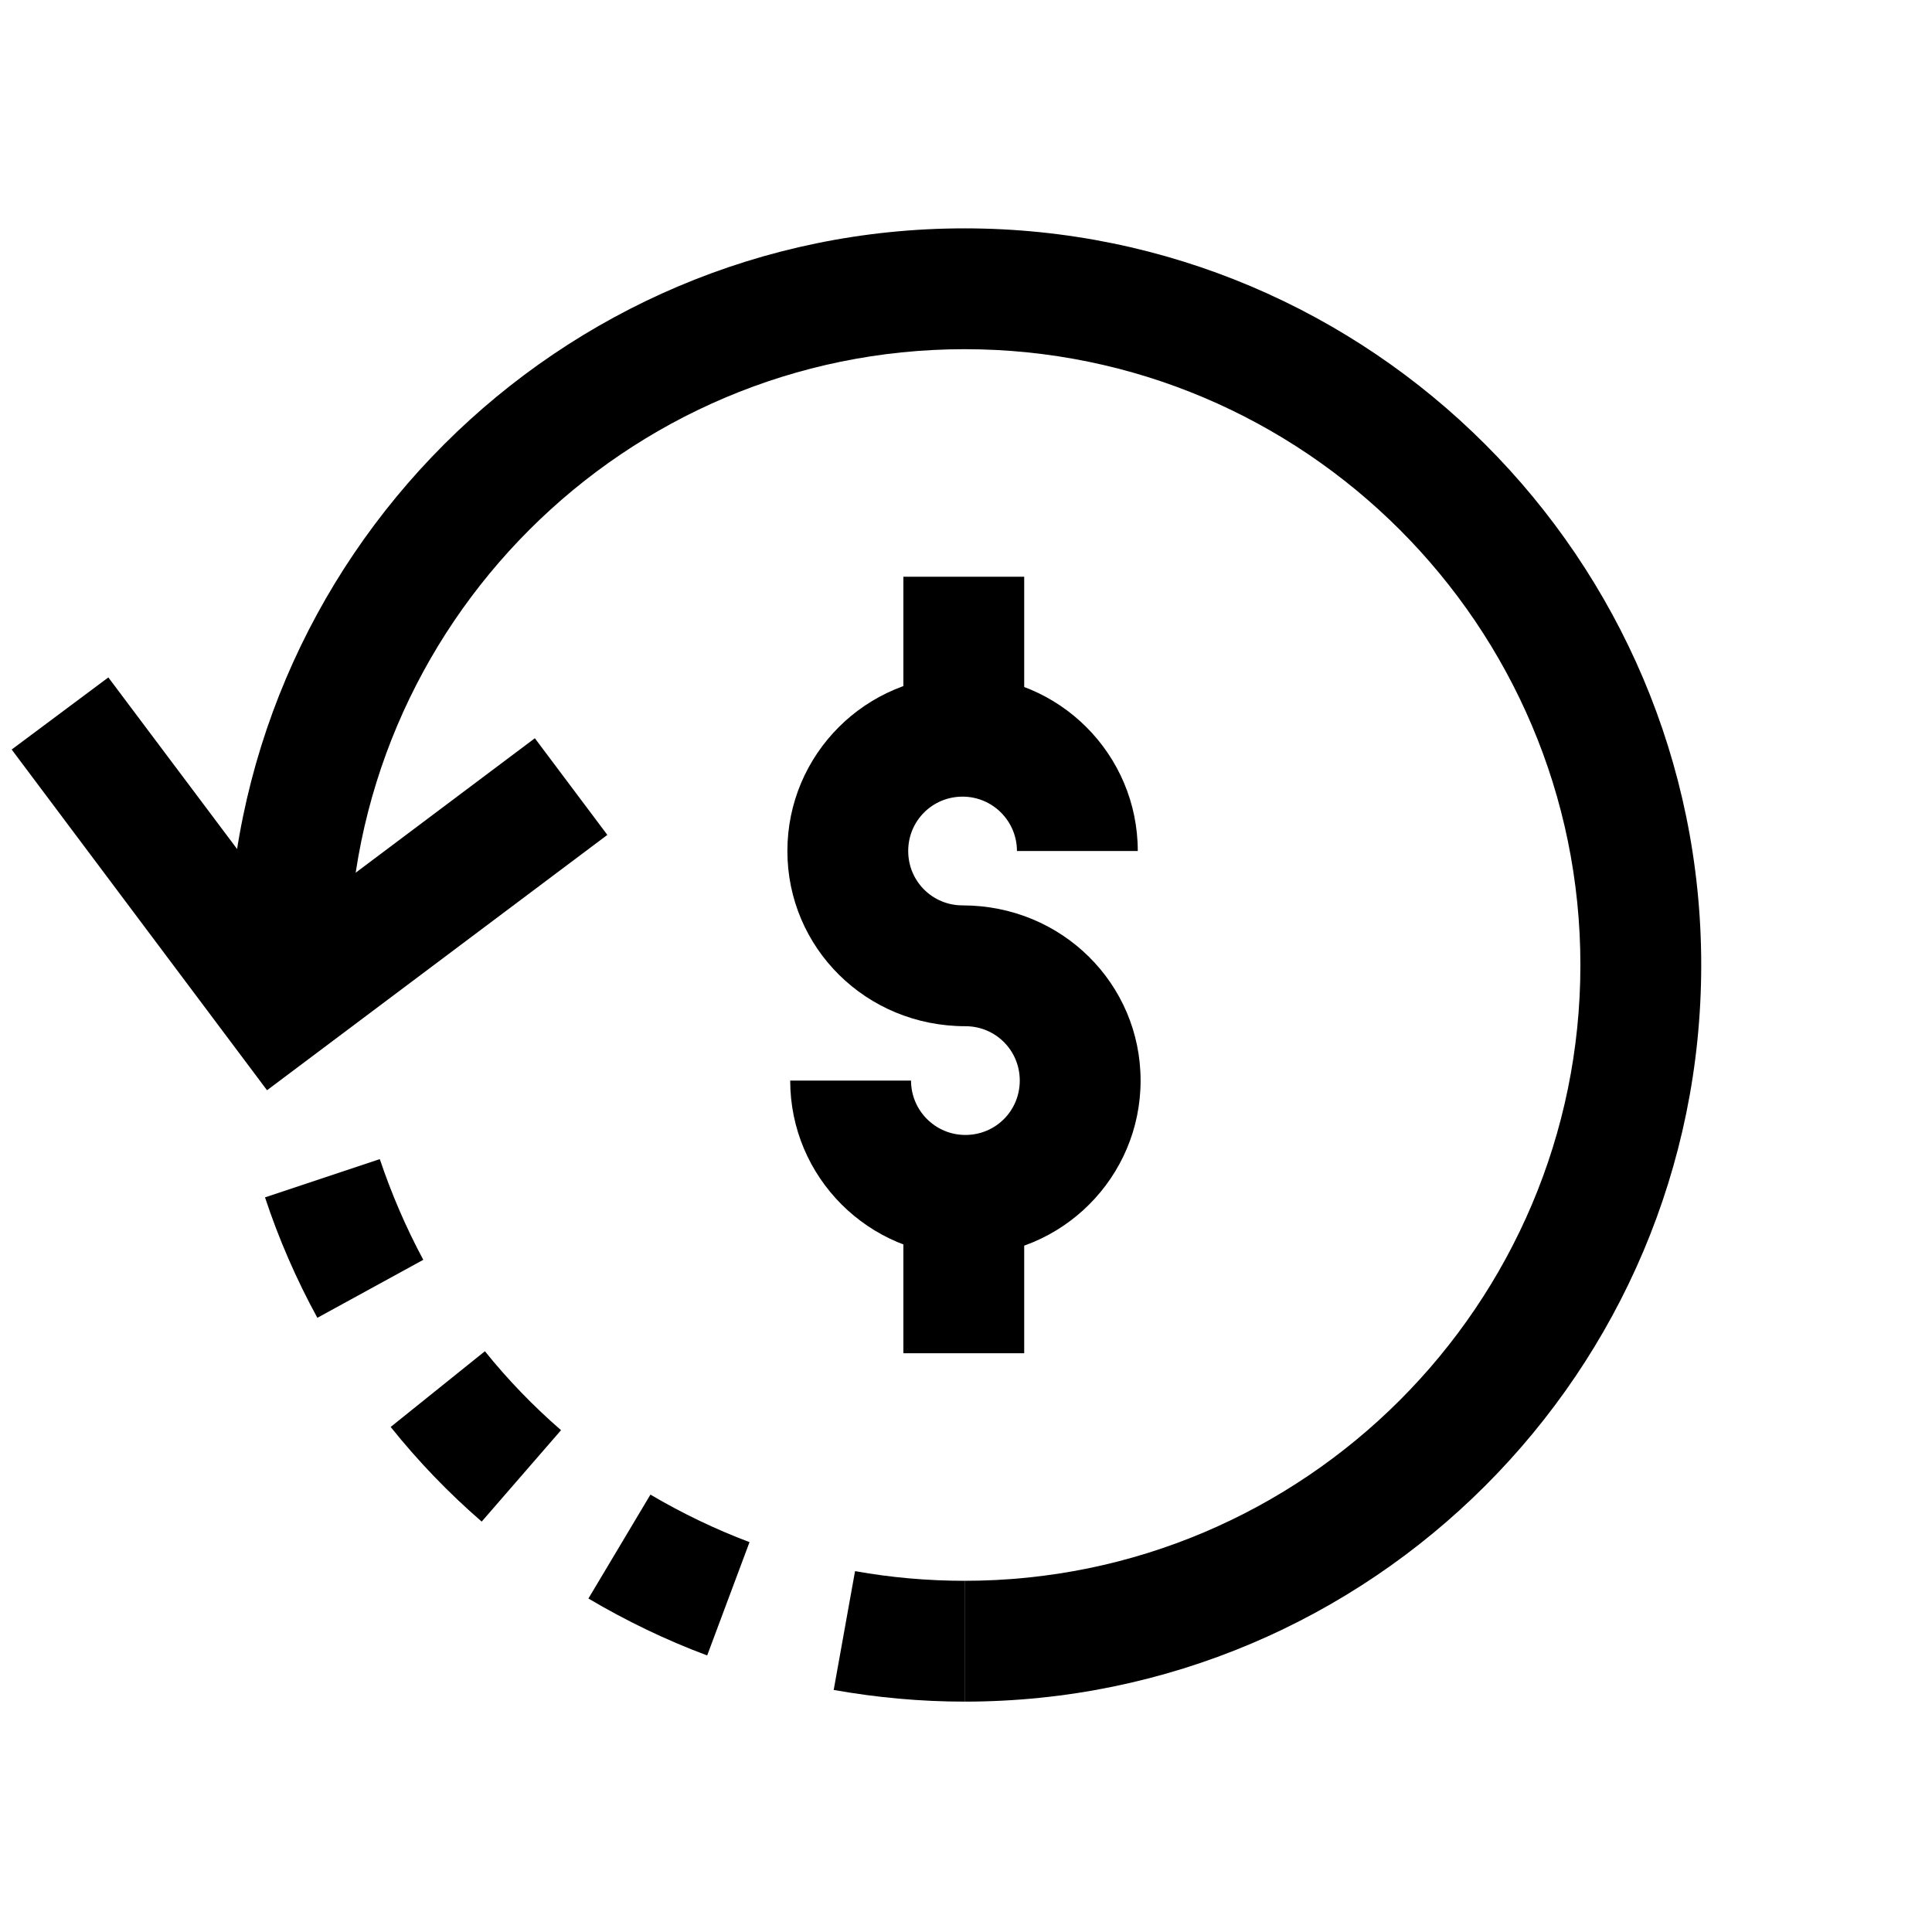
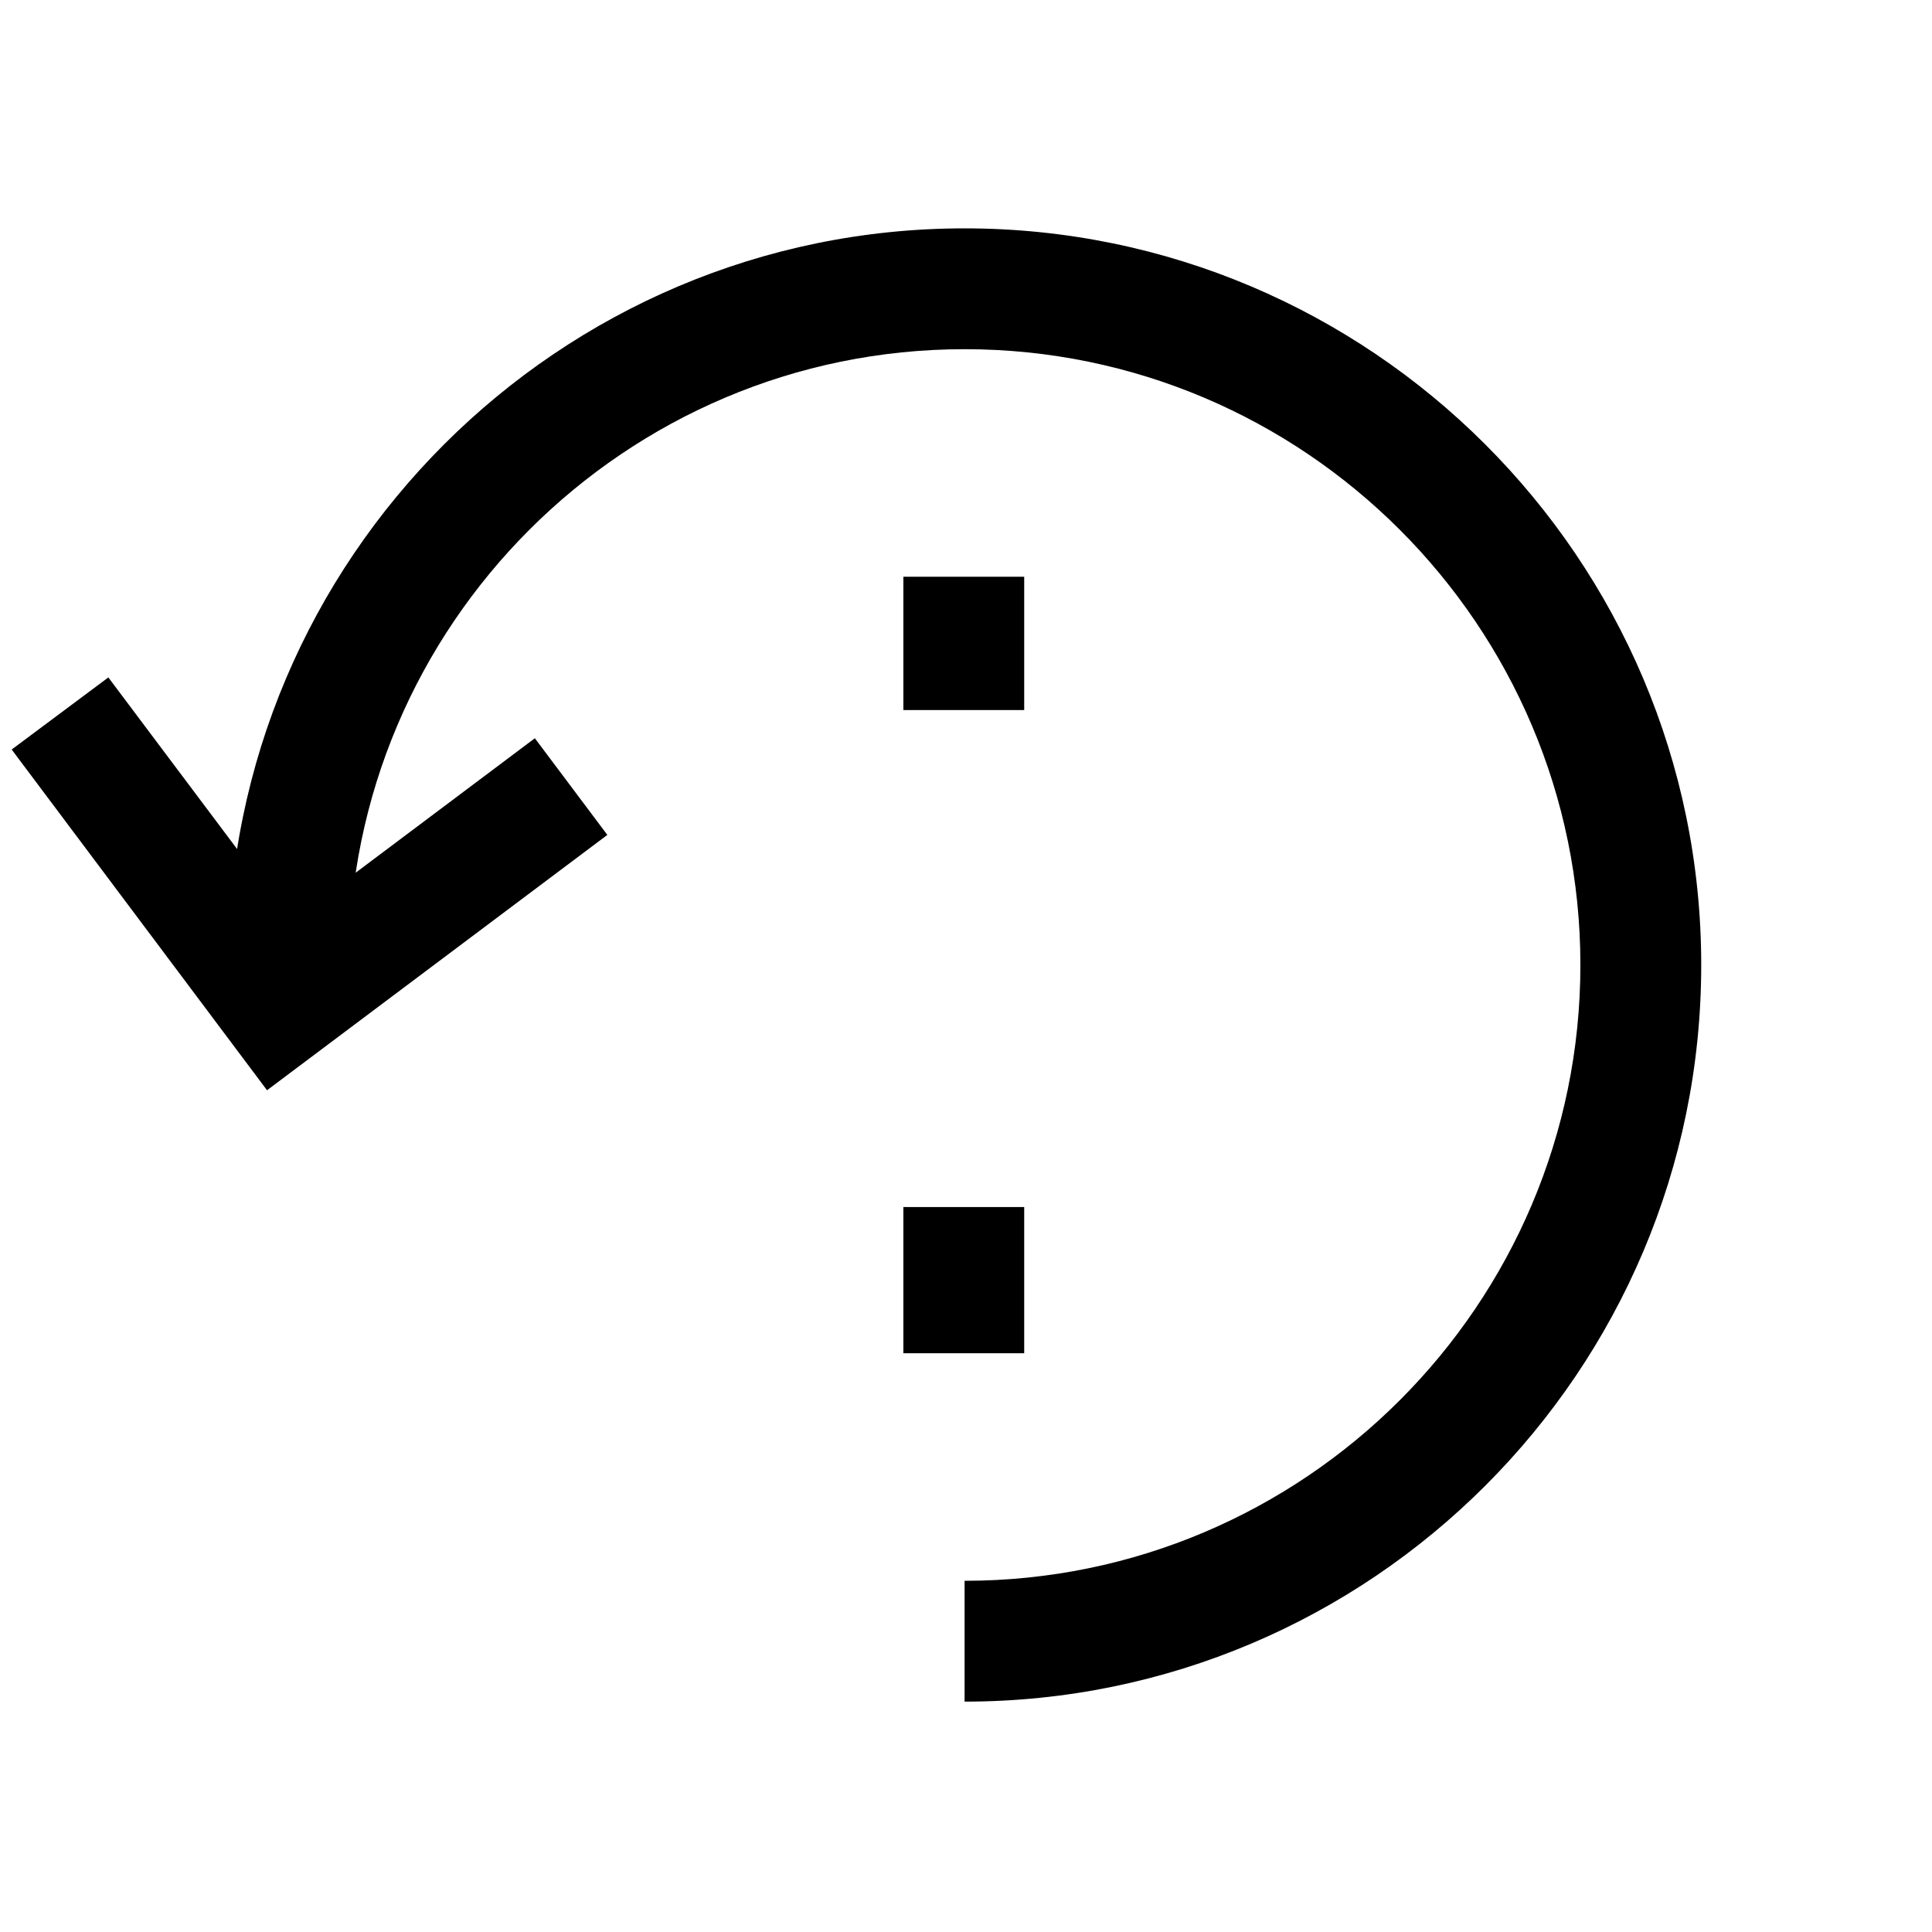
<svg xmlns="http://www.w3.org/2000/svg" id="Layer_2" viewBox="0 0 47.97 47.97">
  <defs>
    <style>.cls-1{fill:none;}</style>
  </defs>
  <g id="ICONS_OUTLINE">
    <rect x="22.43" y="14.32" width="3" height="3.31" />
    <rect x="22.43" y="29.97" width="3" height="3.63" />
-     <path d="m23.97,31.18c-2.4,0-4.35-1.95-4.35-4.35h3c0,.74.6,1.35,1.35,1.35s1.35-.6,1.35-1.35-.6-1.35-1.35-1.35h0c-2.47,0-4.42-1.95-4.42-4.35s1.95-4.35,4.35-4.35,4.35,1.95,4.35,4.35h-3c0-.74-.6-1.35-1.35-1.35s-1.35.6-1.35,1.35.6,1.35,1.35,1.35h0c2.47,0,4.42,1.95,4.42,4.35s-1.95,4.35-4.35,4.35Z" />
-     <path d="m23.95,42.25c-1.09,0-2.18-.1-3.25-.29l.53-2.95c.89.16,1.81.24,2.72.24v3Zm-6.4-1.15c-1.02-.38-2.01-.86-2.94-1.41l1.54-2.58c.78.46,1.61.86,2.46,1.18l-1.05,2.81Zm-5.59-3.32c-.82-.71-1.58-1.5-2.26-2.35l2.34-1.88c.57.71,1.21,1.37,1.89,1.96l-1.97,2.27Zm-4.08-5.06c-.52-.95-.96-1.96-1.3-2.99l2.85-.95c.29.86.65,1.7,1.08,2.5l-2.63,1.44Z" />
    <path d="m23.95,42.25v-3c8.43,0,15.29-6.86,15.29-15.29s-6.86-15.29-15.29-15.29-15.29,6.86-15.29,15.29h-3C5.66,13.88,13.87,5.67,23.95,5.67s18.29,8.2,18.29,18.29-8.2,18.29-18.29,18.29Z" />
    <polygon points="6.63 27.07 .29 18.61 2.69 16.82 7.23 22.87 13.28 18.33 15.08 20.73 6.63 27.07" />
    <rect class="cls-1" width="47.97" height="47.97" />
  </g>
</svg>